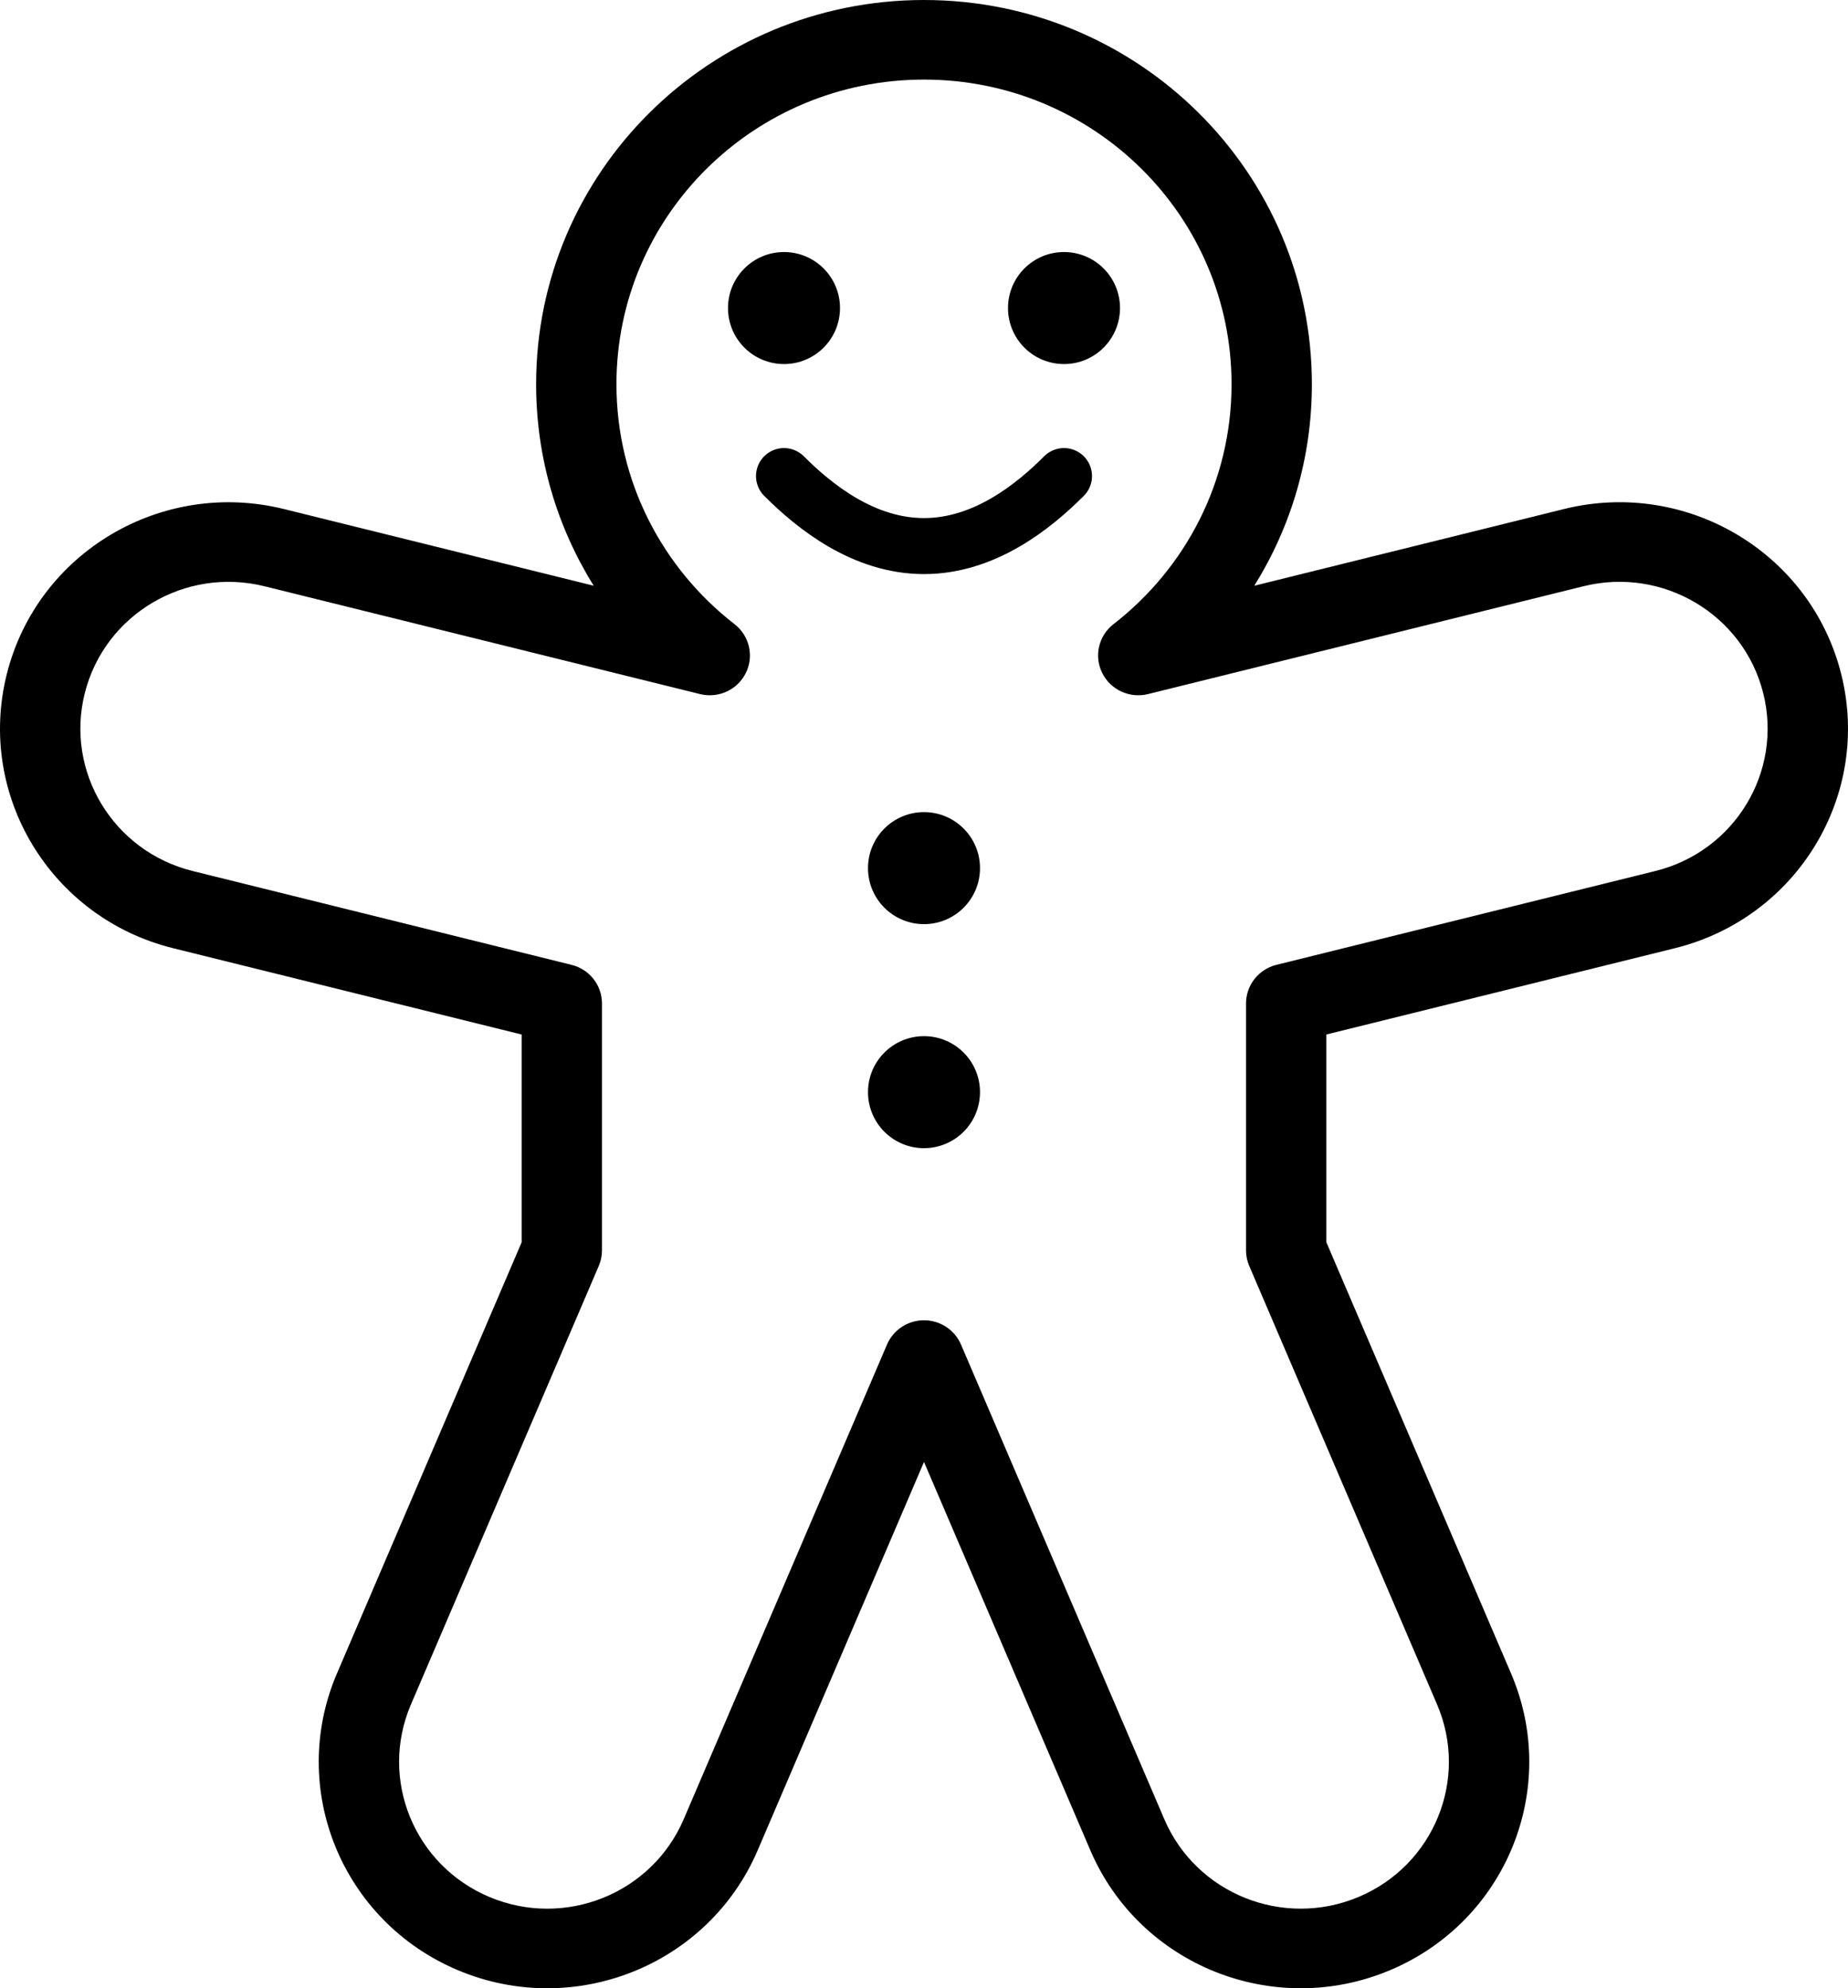
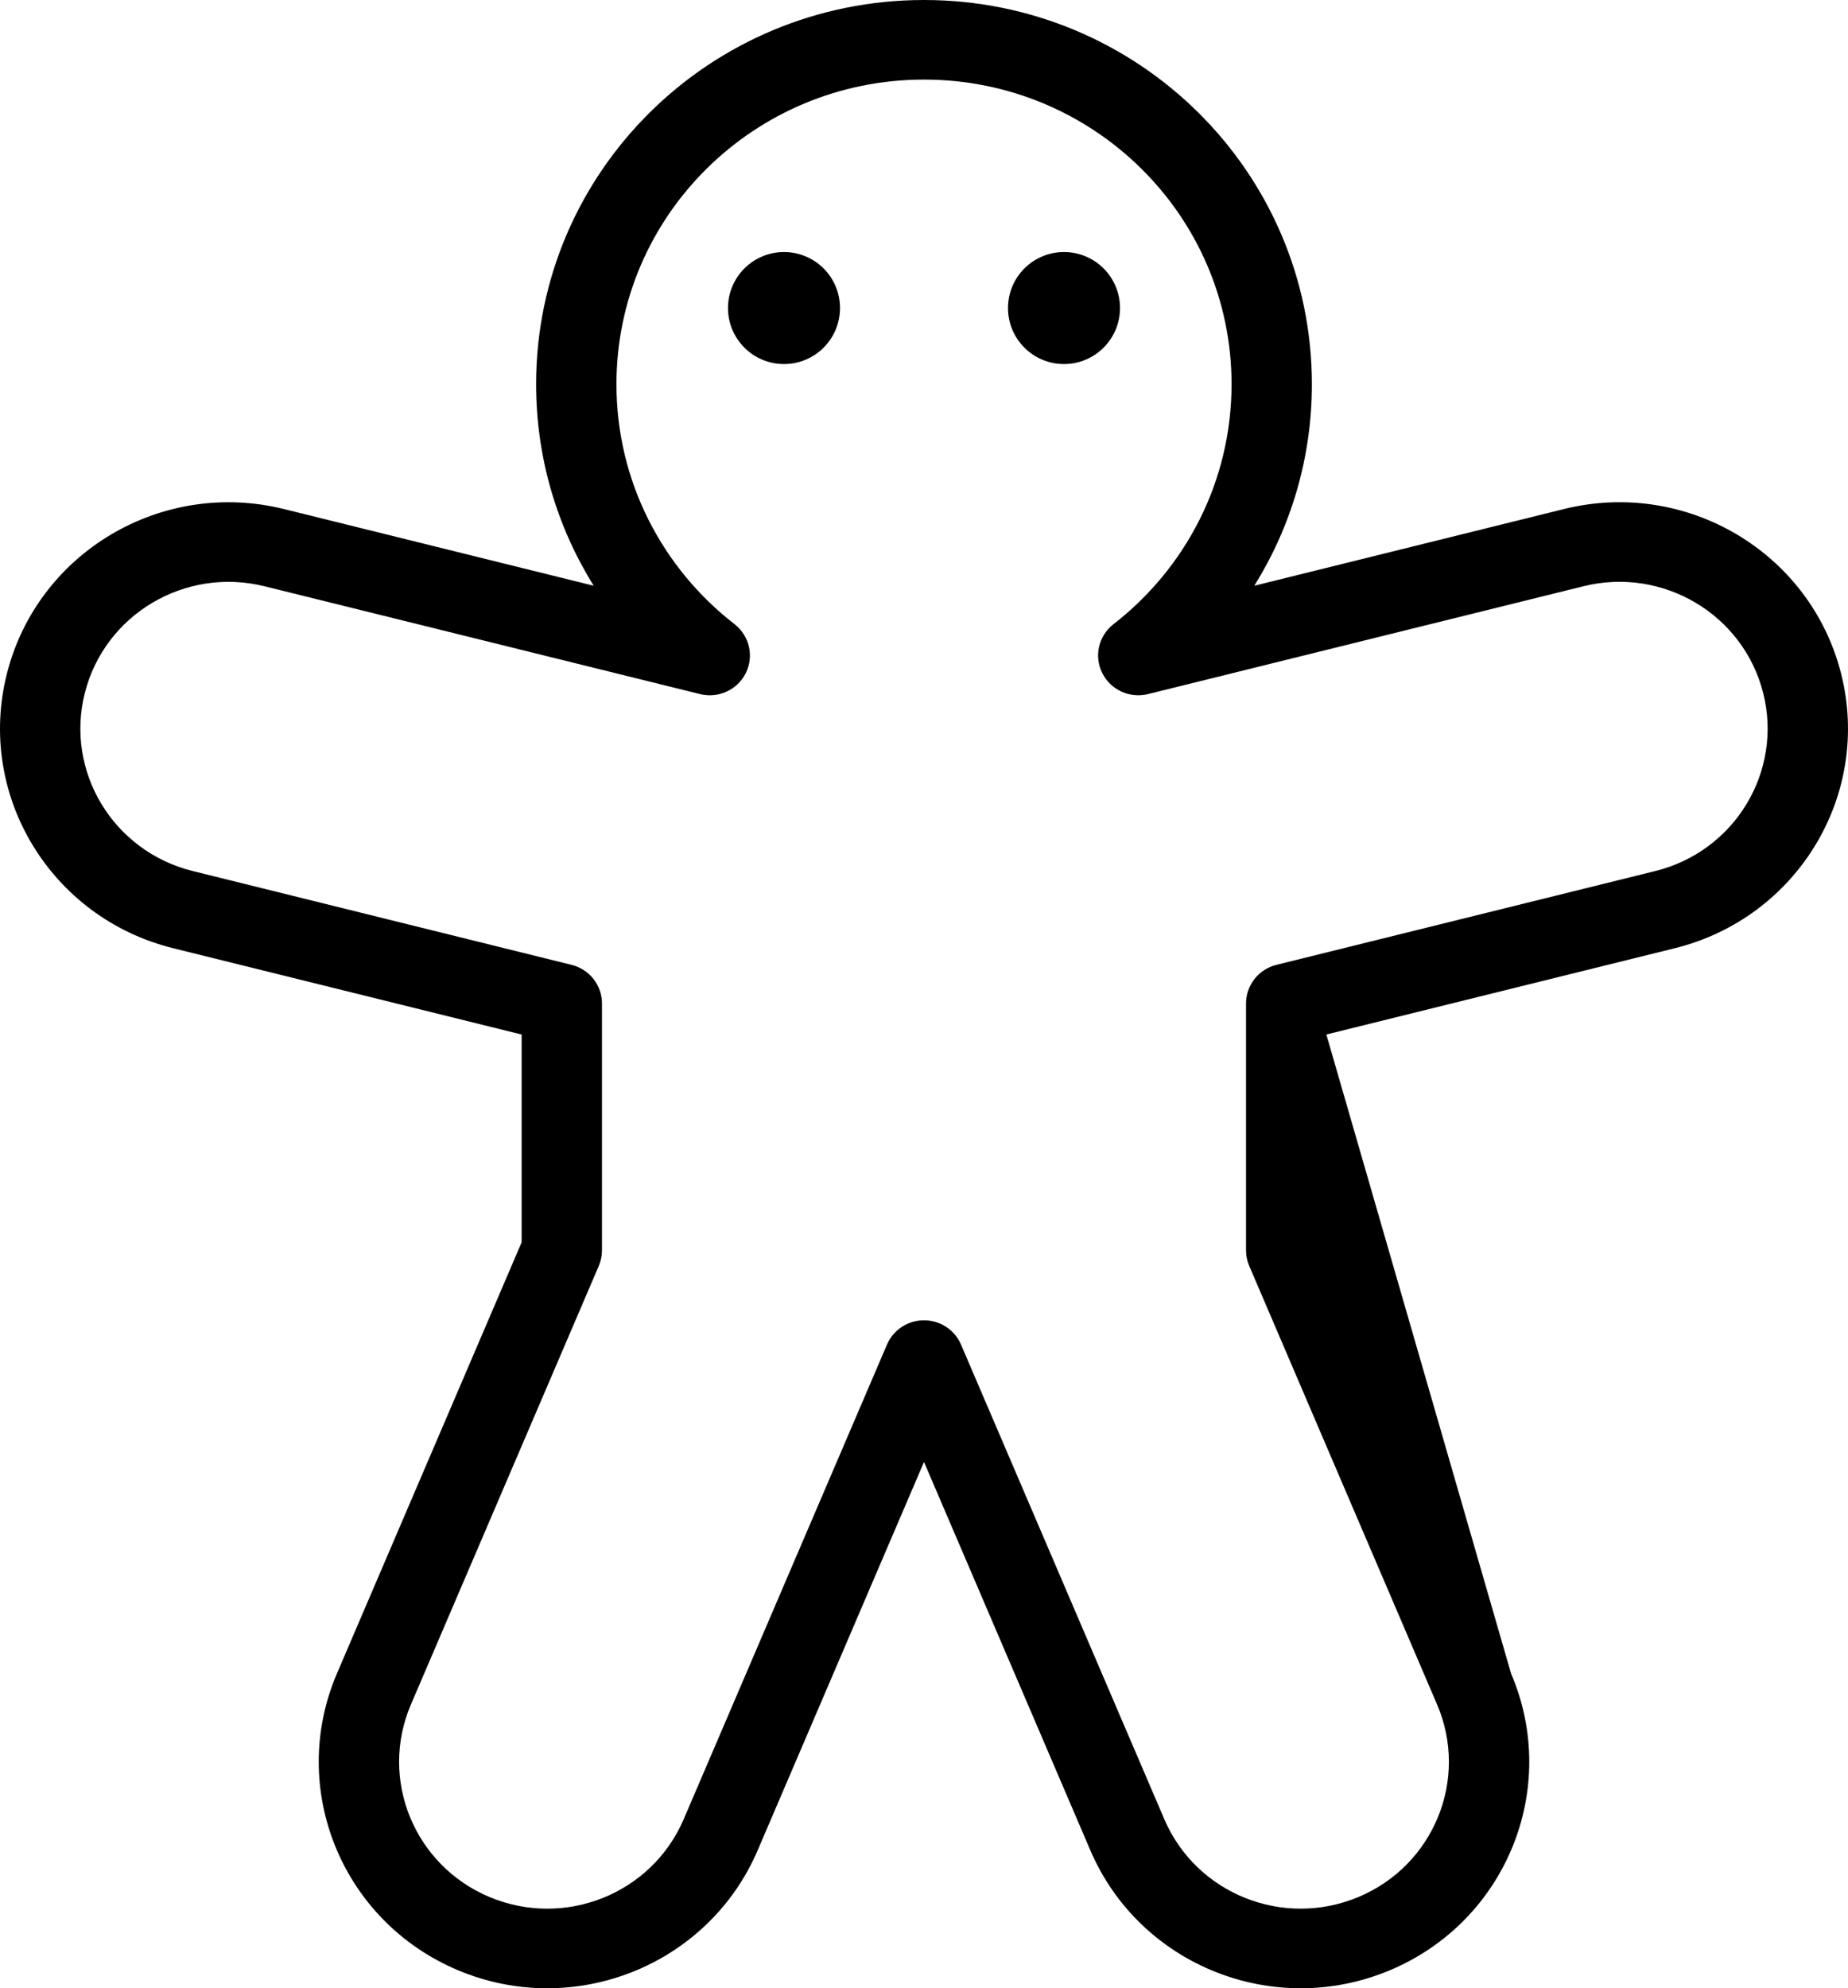
<svg xmlns="http://www.w3.org/2000/svg" width="66" height="71" viewBox="0 0 66 71" fill="none">
-   <path fill-rule="evenodd" clip-rule="evenodd" d="M33 2.842C26.934 2.842 22.016 7.712 22.016 13.72C22.016 17.198 23.663 20.295 26.233 22.288C26.766 22.702 26.935 23.429 26.637 24.031C26.34 24.634 25.657 24.948 25 24.785L9.447 20.935C6.611 20.233 3.738 21.94 3.029 24.748C2.321 27.556 4.045 30.401 6.88 31.103L20.412 34.454C21.051 34.612 21.499 35.18 21.499 35.832V44.65C21.499 44.84 21.46 45.029 21.385 45.205L14.675 60.868C13.534 63.533 14.79 66.609 17.48 67.74C20.171 68.87 23.277 67.627 24.418 64.962L31.679 48.012C31.904 47.487 32.424 47.146 33 47.146C33.576 47.146 34.096 47.487 34.321 48.012L41.582 64.961C42.723 67.626 45.829 68.87 48.52 67.739C51.21 66.609 52.466 63.532 51.325 60.868L44.615 45.204C44.54 45.029 44.501 44.84 44.501 44.649V35.832C44.501 35.18 44.949 34.611 45.588 34.453L59.12 31.103C61.956 30.401 63.679 27.555 62.971 24.747C62.262 21.939 59.389 20.232 56.553 20.934L41.001 24.785C40.344 24.947 39.661 24.633 39.364 24.03C39.066 23.428 39.235 22.701 39.768 22.288C42.337 20.294 43.984 17.198 43.984 13.72C43.984 7.712 39.066 2.842 33 2.842ZM19.147 13.72C19.147 6.143 25.349 0 33 0C40.651 0 46.853 6.143 46.853 13.72C46.853 16.359 46.1 18.824 44.797 20.916L55.857 18.177C60.23 17.094 64.661 19.727 65.754 24.058C66.848 28.389 64.189 32.777 59.816 33.86L47.37 36.941V44.36L53.966 59.758C55.727 63.867 53.79 68.612 49.641 70.355C45.491 72.099 40.7 70.181 38.94 66.071L33 52.205L27.06 66.072C25.3 70.181 20.509 72.099 16.359 70.356C12.21 68.613 10.273 63.868 12.034 59.758L18.63 44.361V36.942L6.184 33.86C1.811 32.778 -0.848 28.389 0.246 24.059C1.339 19.728 5.77 17.095 10.143 18.178L21.204 20.916C19.9 18.824 19.147 16.359 19.147 13.72Z" fill="black" />
-   <circle cx="33" cy="31" r="2" fill="black" />
+   <path fill-rule="evenodd" clip-rule="evenodd" d="M33 2.842C26.934 2.842 22.016 7.712 22.016 13.72C22.016 17.198 23.663 20.295 26.233 22.288C26.766 22.702 26.935 23.429 26.637 24.031C26.34 24.634 25.657 24.948 25 24.785L9.447 20.935C6.611 20.233 3.738 21.94 3.029 24.748C2.321 27.556 4.045 30.401 6.88 31.103L20.412 34.454C21.051 34.612 21.499 35.18 21.499 35.832V44.65C21.499 44.84 21.46 45.029 21.385 45.205L14.675 60.868C13.534 63.533 14.79 66.609 17.48 67.74C20.171 68.87 23.277 67.627 24.418 64.962L31.679 48.012C31.904 47.487 32.424 47.146 33 47.146C33.576 47.146 34.096 47.487 34.321 48.012L41.582 64.961C42.723 67.626 45.829 68.87 48.52 67.739C51.21 66.609 52.466 63.532 51.325 60.868L44.615 45.204C44.54 45.029 44.501 44.84 44.501 44.649V35.832C44.501 35.18 44.949 34.611 45.588 34.453L59.12 31.103C61.956 30.401 63.679 27.555 62.971 24.747C62.262 21.939 59.389 20.232 56.553 20.934L41.001 24.785C40.344 24.947 39.661 24.633 39.364 24.03C39.066 23.428 39.235 22.701 39.768 22.288C42.337 20.294 43.984 17.198 43.984 13.72C43.984 7.712 39.066 2.842 33 2.842ZM19.147 13.72C19.147 6.143 25.349 0 33 0C40.651 0 46.853 6.143 46.853 13.72C46.853 16.359 46.1 18.824 44.797 20.916L55.857 18.177C60.23 17.094 64.661 19.727 65.754 24.058C66.848 28.389 64.189 32.777 59.816 33.86L47.37 36.941L53.966 59.758C55.727 63.867 53.79 68.612 49.641 70.355C45.491 72.099 40.7 70.181 38.94 66.071L33 52.205L27.06 66.072C25.3 70.181 20.509 72.099 16.359 70.356C12.21 68.613 10.273 63.868 12.034 59.758L18.63 44.361V36.942L6.184 33.86C1.811 32.778 -0.848 28.389 0.246 24.059C1.339 19.728 5.77 17.095 10.143 18.178L21.204 20.916C19.9 18.824 19.147 16.359 19.147 13.72Z" fill="black" />
  <circle cx="28" cy="11" r="2" fill="black" />
  <circle cx="38" cy="11" r="2" fill="black" />
-   <circle cx="33" cy="39" r="2" fill="black" />
-   <path d="M38 17C36.918 18.082 35.164 19.5 33 19.5C30.836 19.5 29.082 18.082 28 17" stroke="black" stroke-width="2" stroke-linecap="round" />
</svg>